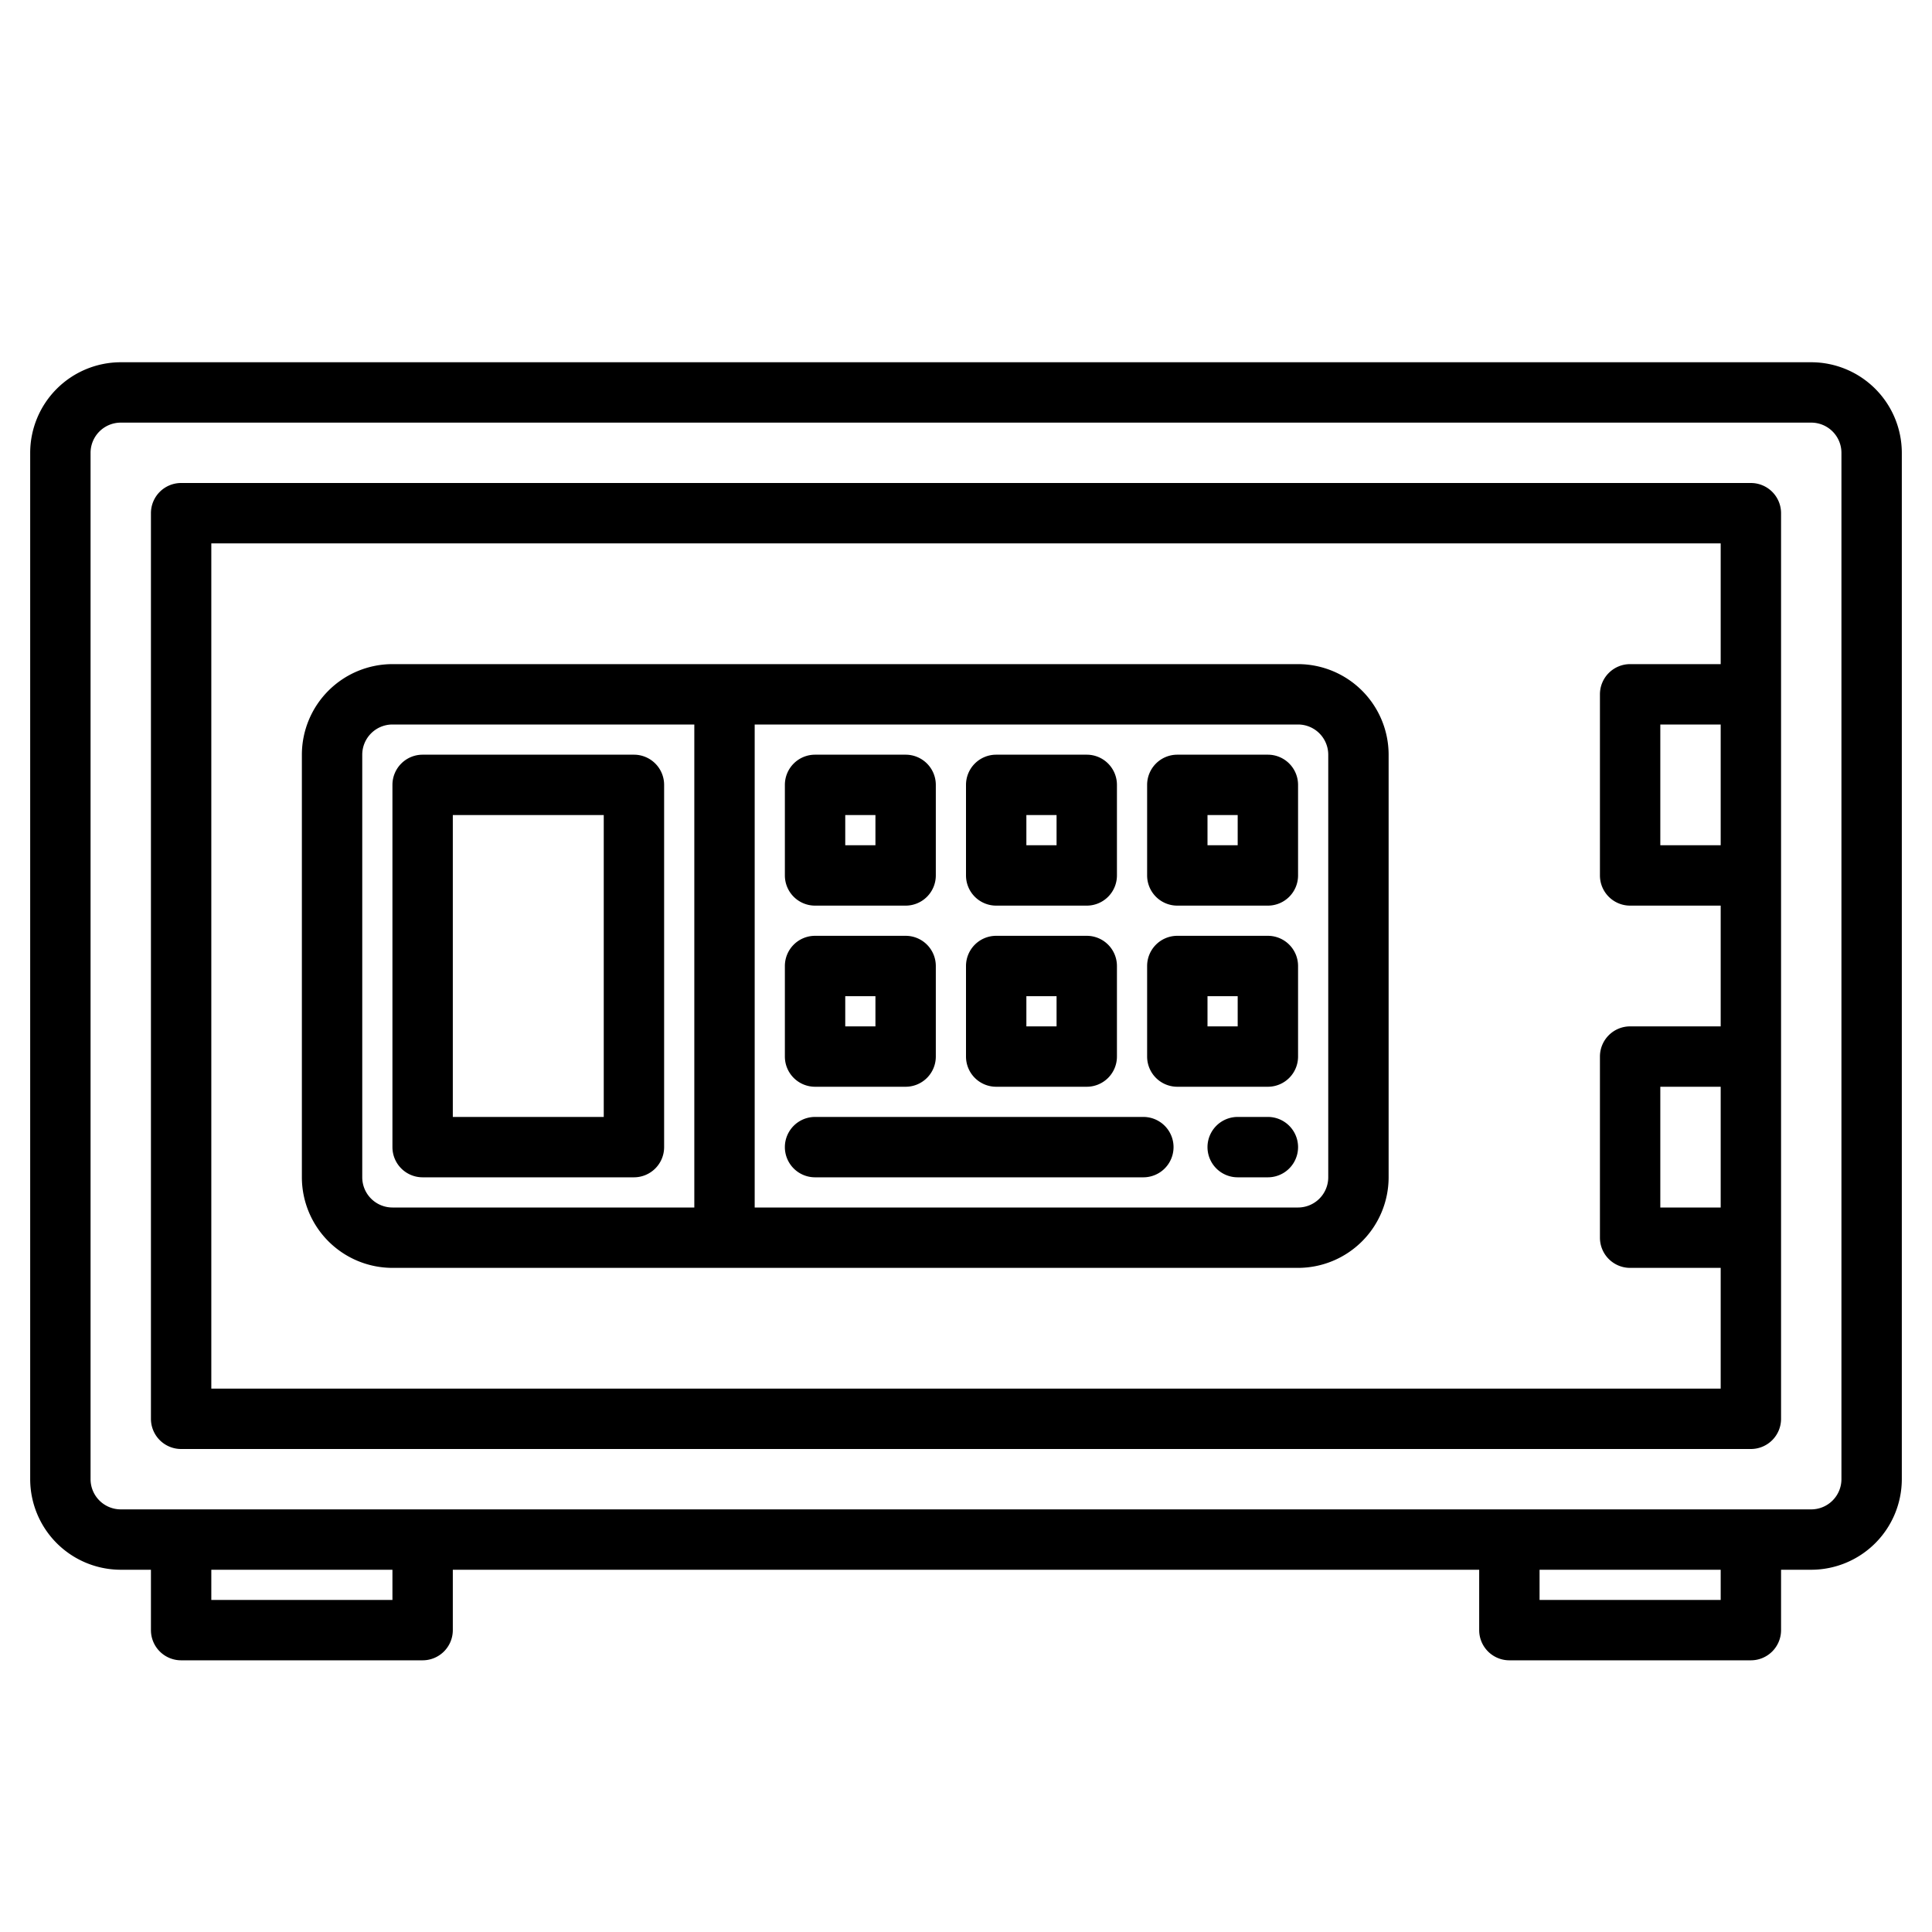
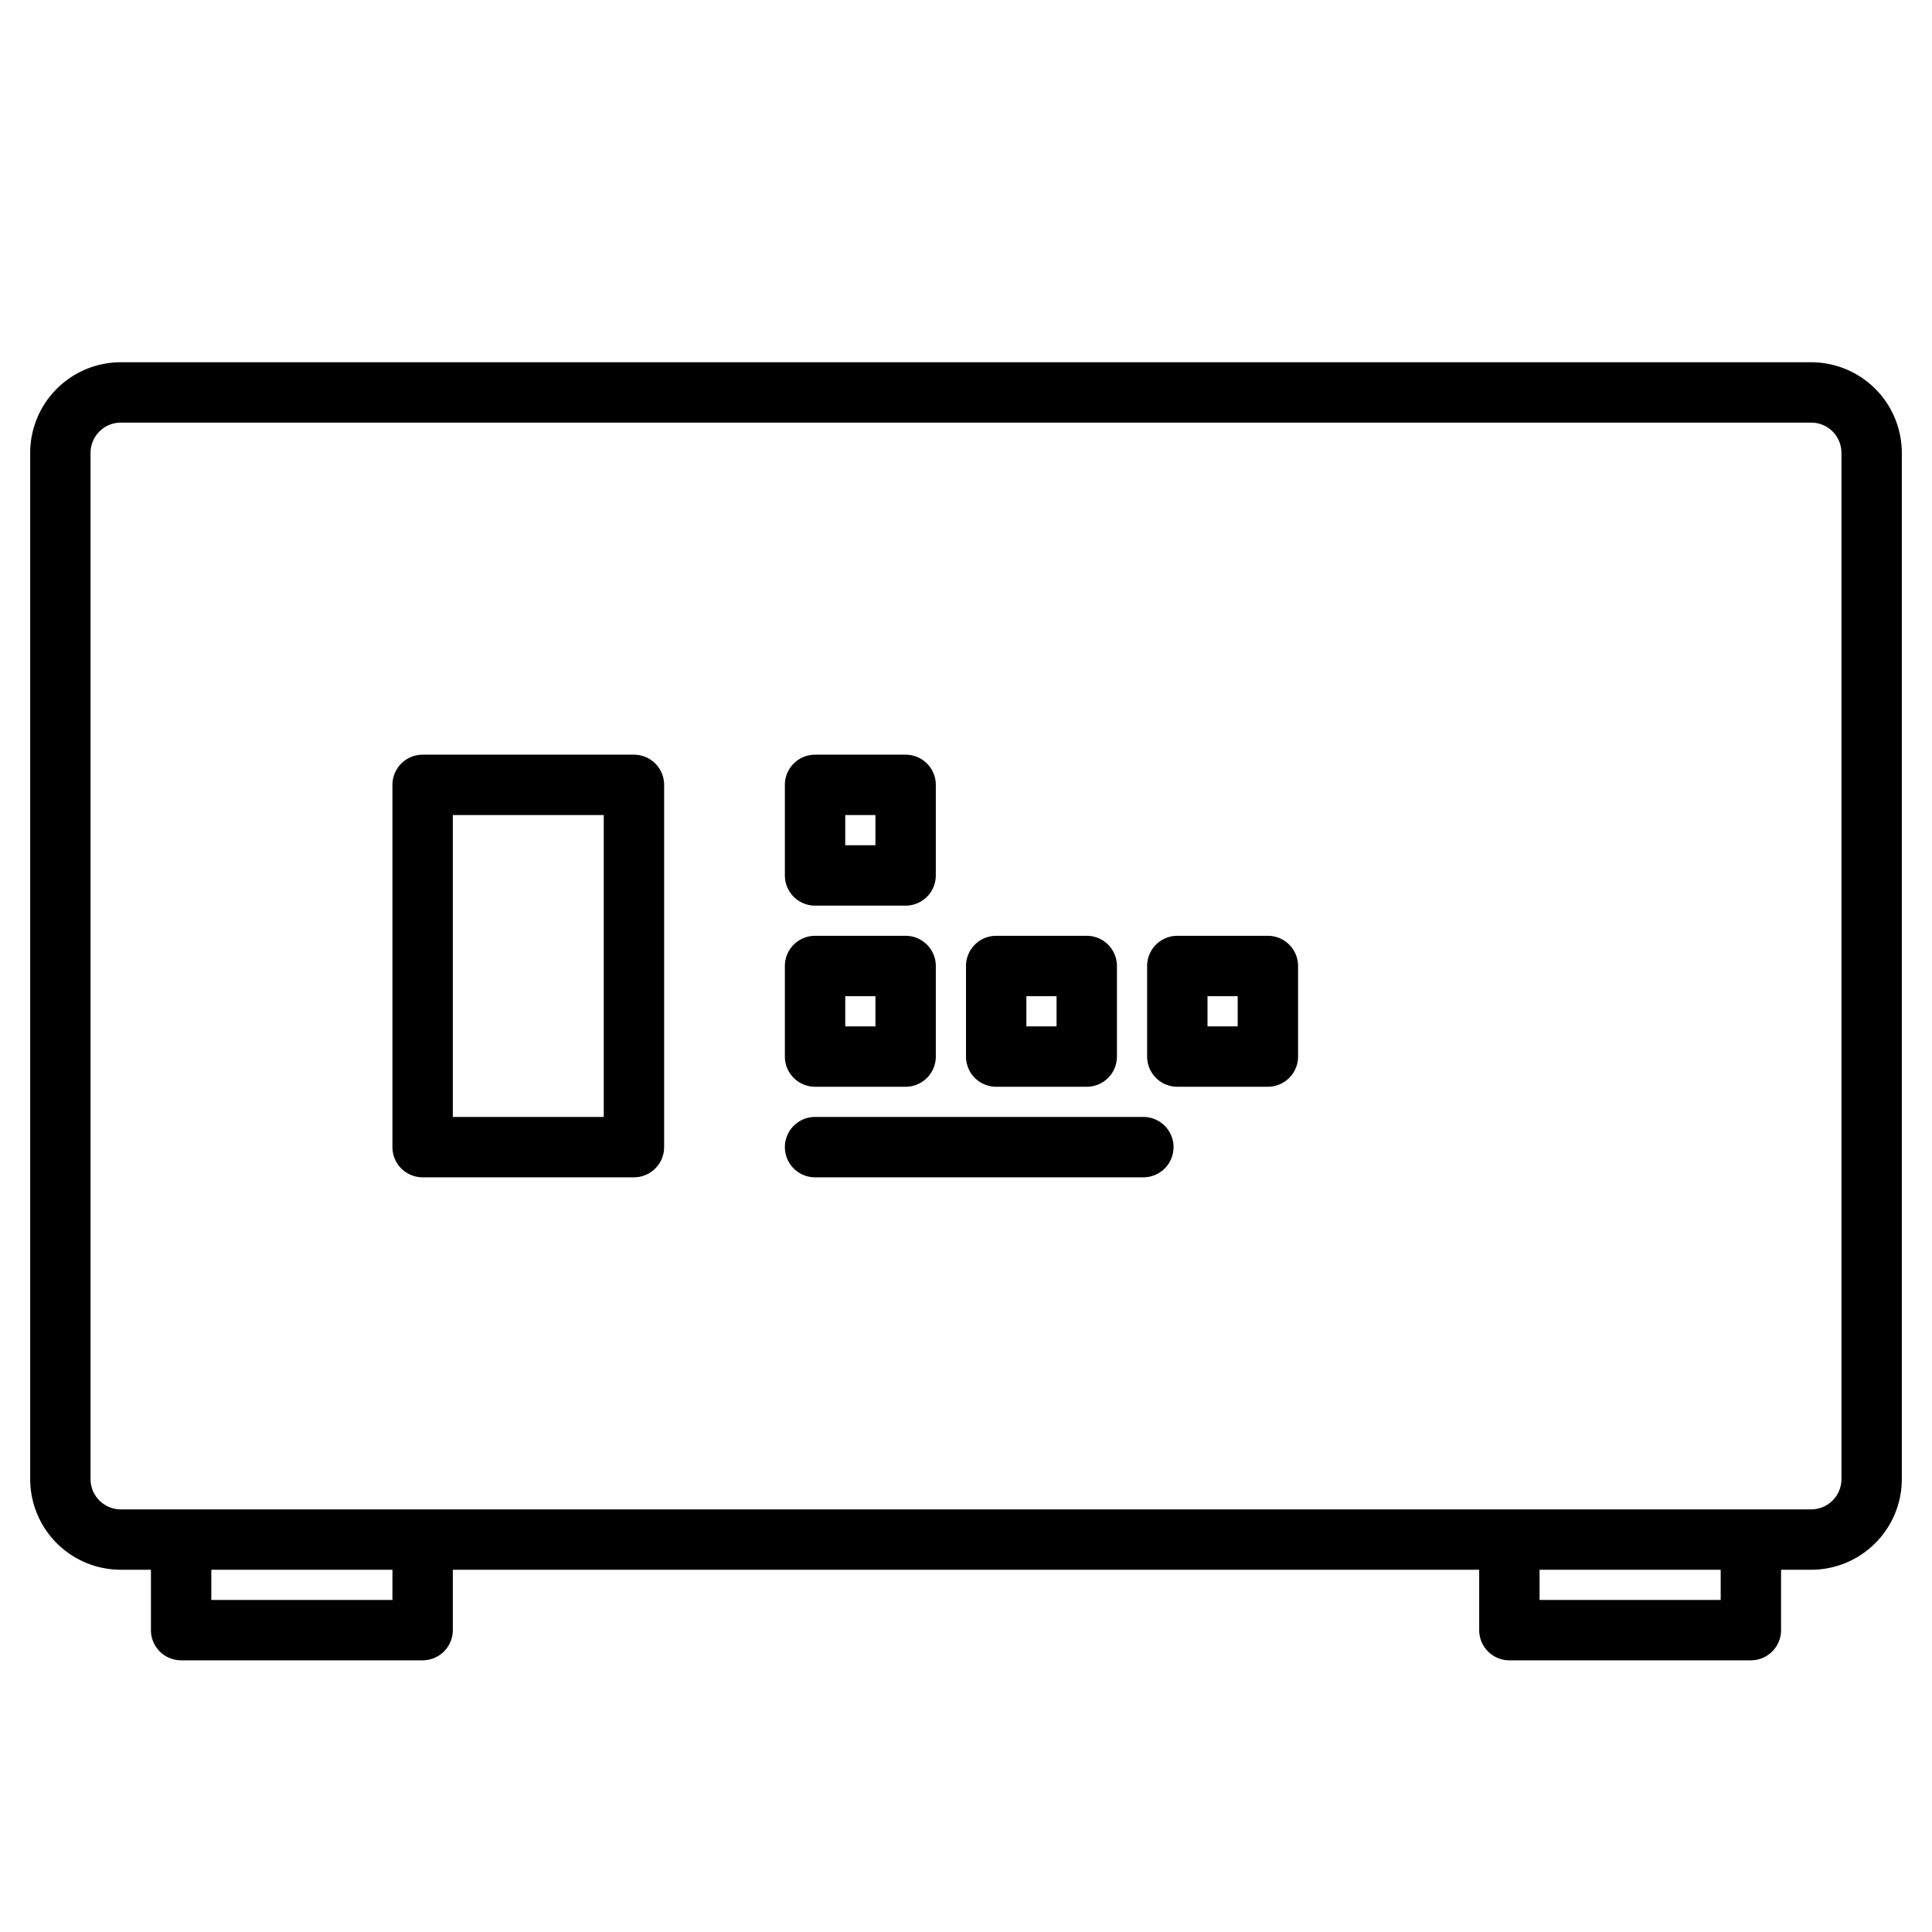
<svg xmlns="http://www.w3.org/2000/svg" height="512" viewBox="0 0 512 512" width="512">
  <g>
    <path d="m480 96h-448a24.032 24.032 0 0 0 -24 24v272a24.032 24.032 0 0 0 24 24h8v16a8 8 0 0 0 8 8h64a8 8 0 0 0 8-8v-16h272v16a8 8 0 0 0 8 8h64a8 8 0 0 0 8-8v-16h8a24.032 24.032 0 0 0 24-24v-272a24.032 24.032 0 0 0 -24-24zm-376 328h-48v-8h48zm352 0h-48v-8h48zm32-32a8.011 8.011 0 0 1 -8 8h-448a8.011 8.011 0 0 1 -8-8v-272a8.011 8.011 0 0 1 8-8h448a8.011 8.011 0 0 1 8 8z" />
-     <path d="m464 128h-416a8 8 0 0 0 -8 8v240a8 8 0 0 0 8 8h416a8 8 0 0 0 8-8v-240a8 8 0 0 0 -8-8zm-8 192h-16v-32h16zm0-96h-16v-32h16zm0-48h-24a8 8 0 0 0 -8 8v48a8 8 0 0 0 8 8h24v32h-24a8 8 0 0 0 -8 8v48a8 8 0 0 0 8 8h24v32h-400v-224h400z" />
-     <path d="m344 176h-240a24.032 24.032 0 0 0 -24 24v112a24.032 24.032 0 0 0 24 24h240a24.032 24.032 0 0 0 24-24v-112a24.032 24.032 0 0 0 -24-24zm-160 144h-80a8.011 8.011 0 0 1 -8-8v-112a8.011 8.011 0 0 1 8-8h80zm168-8a8.011 8.011 0 0 1 -8 8h-144v-128h144a8.011 8.011 0 0 1 8 8z" />
    <path d="m168 200h-56a8 8 0 0 0 -8 8v96a8 8 0 0 0 8 8h56a8 8 0 0 0 8-8v-96a8 8 0 0 0 -8-8zm-8 96h-40v-80h40z" />
    <path d="m216 240h24a8 8 0 0 0 8-8v-24a8 8 0 0 0 -8-8h-24a8 8 0 0 0 -8 8v24a8 8 0 0 0 8 8zm8-24h8v8h-8z" />
-     <path d="m264 240h24a8 8 0 0 0 8-8v-24a8 8 0 0 0 -8-8h-24a8 8 0 0 0 -8 8v24a8 8 0 0 0 8 8zm8-24h8v8h-8z" />
    <path d="m216 288h24a8 8 0 0 0 8-8v-24a8 8 0 0 0 -8-8h-24a8 8 0 0 0 -8 8v24a8 8 0 0 0 8 8zm8-24h8v8h-8z" />
    <path d="m264 288h24a8 8 0 0 0 8-8v-24a8 8 0 0 0 -8-8h-24a8 8 0 0 0 -8 8v24a8 8 0 0 0 8 8zm8-24h8v8h-8z" />
-     <path d="m336 200h-24a8 8 0 0 0 -8 8v24a8 8 0 0 0 8 8h24a8 8 0 0 0 8-8v-24a8 8 0 0 0 -8-8zm-8 24h-8v-8h8z" />
    <path d="m336 248h-24a8 8 0 0 0 -8 8v24a8 8 0 0 0 8 8h24a8 8 0 0 0 8-8v-24a8 8 0 0 0 -8-8zm-8 24h-8v-8h8z" />
    <path d="m303 296h-87a8 8 0 0 0 0 16h87a8 8 0 0 0 0-16z" />
-     <path d="m336 296h-8a8 8 0 0 0 0 16h8a8 8 0 0 0 0-16z" />
  </g>
</svg>